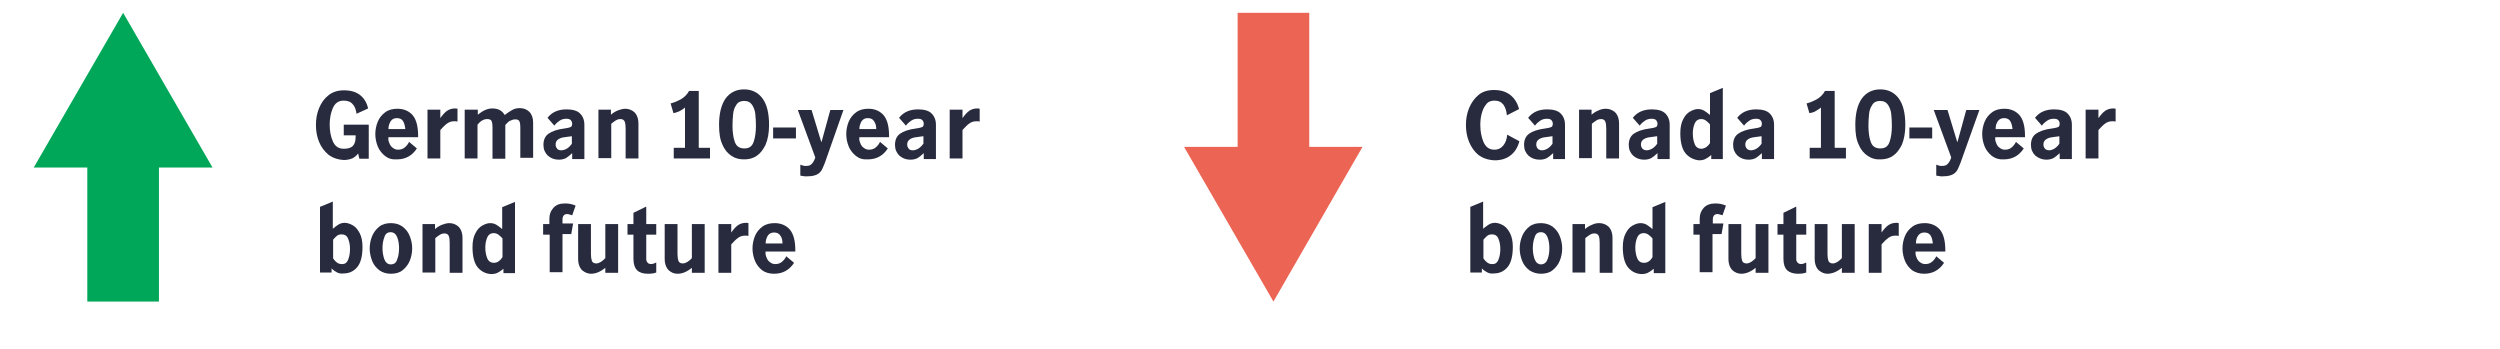
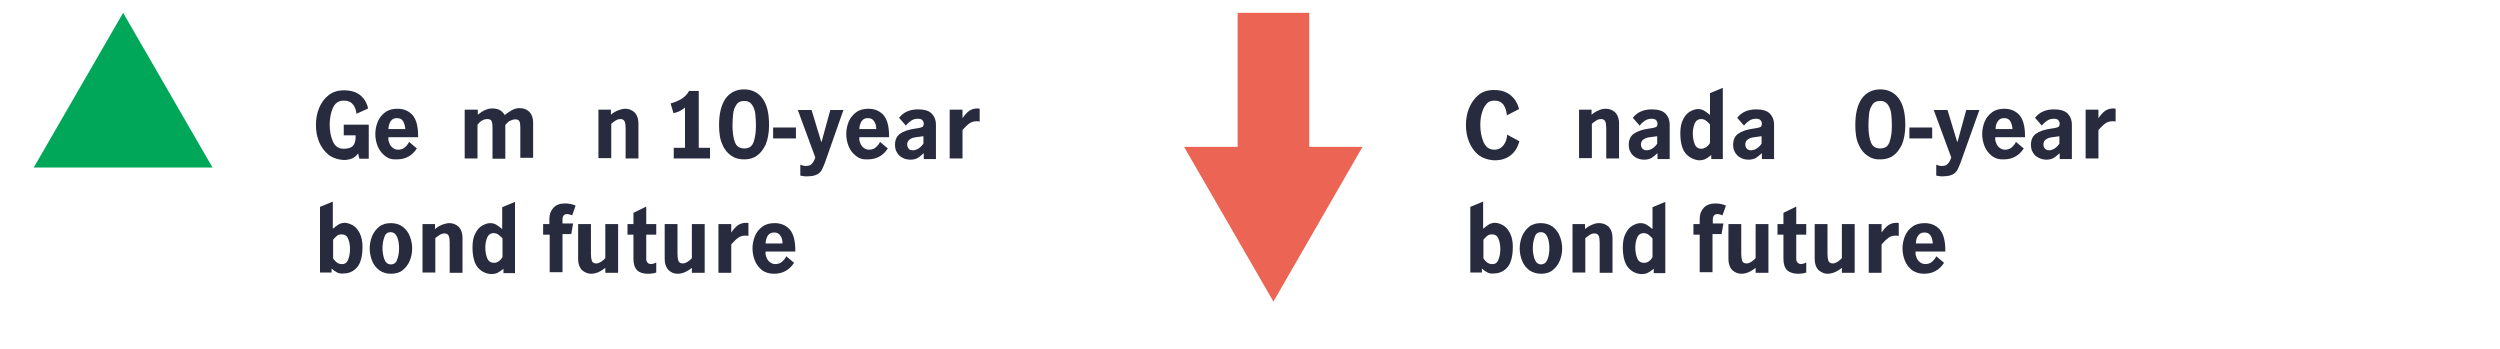
<svg xmlns="http://www.w3.org/2000/svg" version="1.1" x="0px" y="0px" viewBox="0 0 800 111.8" style="enable-background:new 0 0 800 111.8;" xml:space="preserve">
  <style type="text/css">
	.st0{fill:#282B3E;}
	.st1{opacity:0.5;fill:#282B3E;stroke:#000000;stroke-width:0.479;stroke-miterlimit:10;}
	.st2{fill:none;stroke:#00A758;stroke-width:22.923;stroke-miterlimit:10;}
	.st3{fill:#00A758;}
	.st4{fill:#D03A39;}
	.st5{fill:none;stroke:#EC6453;stroke-width:22.923;stroke-miterlimit:10;}
	.st6{fill:#EC6453;}
</style>
  <g id="Scatter_chart">
</g>
  <g id="Dots_only_for_scatter_chart">
</g>
  <g id="Negative_numbers_for_stacked_bar_chart">
</g>
  <g id="Positive_numbers_for_stacked_bar_chart">
</g>
  <g id="Line_only">
</g>
  <g id="Line_chart">
</g>
  <g id="Bar_chart_and_numbers">
</g>
  <g id="_x30__axis_line_black">
</g>
  <g id="bar_chart_right_axis">
</g>
  <g id="barchart_line_left_axis">
</g>
  <g id="Stacked_bar_chart">
</g>
  <g id="Pyramid_graphic">
</g>
  <g id="Mountain_chart">
    <g>
      <path class="st0" d="M105.1,49.5c-1.3-1.1-2.3-2.4-3-4.1c-0.7-1.7-1-3.5-1-5.4c0-1.9,0.3-3.7,1-5.4c0.7-1.7,1.7-3.1,3-4.1    c1.4-1.1,3-1.6,5-1.6c2.1,0,3.8,0.5,5.1,1.5c1.3,1,2.2,2.5,2.6,4.3l-3.7,1.7c-0.2-1.2-0.5-2.3-1.2-3c-0.6-0.8-1.6-1.2-2.9-1.2    c-1.7,0-2.8,0.8-3.5,2.4c-0.7,1.6-1,3.4-1,5.3c0,1.9,0.3,3.7,1,5.3c0.7,1.6,1.8,2.4,3.5,2.4c1.4,0,2.4-0.3,3-1    c0.6-0.7,0.8-1.7,0.8-2.9v-0.4h-3.8v-3.4h8v10.9h-3l-0.4-1.7c-0.5,0.7-1.1,1.2-1.9,1.6c-0.8,0.3-1.7,0.5-2.6,0.5    C108.1,51.1,106.4,50.5,105.1,49.5z" />
      <path class="st0" d="M123.2,49.9c-1-0.8-1.8-1.8-2.3-3c-0.5-1.2-0.8-2.6-0.8-4c0-1.4,0.3-2.8,0.8-4c0.5-1.2,1.3-2.2,2.4-3    c1.1-0.8,2.4-1.1,3.9-1.1c2,0,3.6,0.7,4.8,2c1.2,1.4,1.8,3.6,1.8,6.7v0.4h-9.5c-0.1,0.6,0,1.3,0.3,1.9c0.2,0.6,0.6,1.2,1.1,1.5    c0.5,0.4,1,0.6,1.7,0.6c0.8,0,1.5-0.2,2.1-0.7c0.6-0.5,1.1-1.1,1.4-1.8l2.5,2.1c-1.5,2.3-3.6,3.5-6.4,3.5    C125.4,51.1,124.2,50.7,123.2,49.9z M129,38.8c-0.4-0.7-1.1-1-2-1c-0.9,0-1.5,0.3-2,1c-0.4,0.7-0.7,1.5-0.7,2.5h5.4    C129.6,40.3,129.4,39.5,129,38.8z" />
-       <path class="st0" d="M140.9,35.1v2.7c0.7-1,1.4-1.8,2.1-2.3c0.7-0.5,1.6-0.8,2.6-0.8c0.2,0,0.5,0,0.8,0.1v4.1    c-0.3-0.1-0.7-0.1-1-0.1c-0.9,0-1.6,0.2-2.3,0.7c-0.7,0.5-1.4,1.2-2.2,2.1v9.1h-4.1V35.1H140.9z" />
      <path class="st0" d="M152.9,35.1v1.6c1.6-1.3,3.1-2,4.6-2c1,0,1.8,0.2,2.4,0.5c0.7,0.4,1.2,0.9,1.6,1.6c0.9-0.7,1.7-1.2,2.4-1.6    c0.7-0.4,1.5-0.6,2.4-0.6c1.3,0,2.3,0.4,3.1,1.2s1.2,2,1.2,3.4v11.3h-4.1V40.6c0-0.8-0.1-1.4-0.3-1.8c-0.2-0.4-0.6-0.6-1.3-0.6    c-0.6,0-1.2,0.2-1.8,0.5c-0.5,0.3-1,0.8-1.4,1.3v10.8h-4.1V40.5c0-0.7-0.1-1.3-0.3-1.8c-0.2-0.4-0.7-0.6-1.4-0.6    c-0.6,0-1.2,0.2-1.7,0.5c-0.5,0.3-1,0.8-1.4,1.3v10.8h-4.1V35.1H152.9z" />
-       <path class="st0" d="M175.3,49.8c-0.9-0.9-1.4-2-1.4-3.4c0-1.6,0.5-2.8,1.6-3.6c1.1-0.8,2.8-1.4,5.2-1.7c0.7-0.1,1.2-0.2,1.5-0.3    c0.3-0.1,0.6-0.2,0.7-0.4s0.2-0.4,0.2-0.8c0-0.5-0.2-0.9-0.5-1.2c-0.3-0.3-0.8-0.4-1.4-0.4c-0.8,0-1.5,0.2-2.1,0.6    c-0.6,0.4-1.2,0.9-1.7,1.6l-2.2-2.5c1.4-1.8,3.4-2.7,6.1-2.7c1.9,0,3.4,0.4,4.3,1.3c0.9,0.9,1.4,2.1,1.4,3.6v11h-3.9V49    c-0.7,0.7-1.4,1.2-2,1.6c-0.6,0.3-1.4,0.5-2.3,0.5C177.4,51.1,176.2,50.6,175.3,49.8z M183,46v-2.4h-0.1l-2.2,0.3    c-1,0.1-1.7,0.4-2.2,0.8c-0.5,0.4-0.7,0.9-0.7,1.6c0,0.5,0.2,0.9,0.5,1.3s0.8,0.5,1.4,0.5C180.9,48,182,47.4,183,46z" />
      <path class="st0" d="M195.5,35.1v1.6c0.7-0.6,1.5-1.1,2.3-1.4s1.6-0.5,2.3-0.5c1.1,0,2.1,0.4,2.9,1.1c0.8,0.8,1.3,2,1.3,3.7v11.1    h-4.1v-9.6c0-1-0.1-1.7-0.3-2.2c-0.2-0.5-0.7-0.8-1.3-0.8c-0.5,0-1,0.1-1.5,0.4s-1,0.7-1.5,1.1v11h-4.1V35.1H195.5z" />
      <path class="st0" d="M219.2,47.3V34.4c-0.4,0.4-1,0.7-1.6,1.1c-0.7,0.3-1.4,0.6-2.1,0.7l-0.9-3.1c1.2-0.3,2.3-0.8,3.4-1.4    c1.1-0.7,1.9-1.5,2.5-2.6h3.1v18.2h3.6v3.4h-11.6v-3.4H219.2z" />
      <path class="st0" d="M234.1,49.9c-1.2-0.8-2.2-1.9-2.9-3.6c-0.8-1.6-1.1-3.7-1.1-6.3c0-3.7,0.7-6.5,2.1-8.5    c1.4-1.9,3.4-2.9,5.9-2.9c2.5,0,4.5,1,5.9,2.9c1.4,1.9,2.1,4.7,2.1,8.5c0,2.5-0.4,4.6-1.1,6.3c-0.8,1.6-1.7,2.8-2.9,3.6    c-1.2,0.8-2.5,1.1-4,1.1S235.3,50.7,234.1,49.9z M241.2,45.3c0.5-1.5,0.7-3.2,0.7-5.2c0-1.3-0.1-2.5-0.2-3.6    c-0.1-1.1-0.5-2.1-1-2.9c-0.6-0.9-1.4-1.3-2.6-1.3c-1.1,0-2,0.4-2.5,1.3c-0.6,0.9-0.9,1.8-1,2.9s-0.2,2.3-0.2,3.6    c0,2,0.2,3.8,0.7,5.2c0.5,1.5,1.5,2.2,3.1,2.2S240.7,46.8,241.2,45.3z" />
      <path class="st0" d="M247.4,40.8h7.3v3.5h-7.3V40.8z" />
      <path class="st0" d="M256.1,56.2v-3.5c0.3,0.1,0.6,0.2,0.9,0.3c0.3,0.1,0.6,0.1,0.9,0.1c0.9,0,1.5-0.2,1.9-0.7    c0.4-0.4,0.8-1.1,1.1-2l-5.6-15.2h4.4l3.1,10.2h0.1l2.8-10.2h4.2L264,52c-0.4,1.1-0.8,1.9-1.1,2.5c-0.4,0.6-0.9,1.1-1.6,1.4    c-0.7,0.3-1.5,0.5-2.6,0.5C257.9,56.5,257,56.4,256.1,56.2z" />
      <path class="st0" d="M273.9,49.9c-1-0.8-1.8-1.8-2.3-3c-0.5-1.2-0.8-2.6-0.8-4c0-1.4,0.3-2.8,0.8-4c0.5-1.2,1.3-2.2,2.4-3    c1.1-0.8,2.4-1.1,3.9-1.1c2,0,3.6,0.7,4.8,2c1.2,1.4,1.8,3.6,1.8,6.7v0.4h-9.5c-0.1,0.6,0,1.3,0.3,1.9c0.2,0.6,0.6,1.2,1.1,1.5    c0.5,0.4,1,0.6,1.7,0.6c0.8,0,1.5-0.2,2.1-0.7c0.6-0.5,1.1-1.1,1.4-1.8l2.5,2.1c-1.5,2.3-3.6,3.5-6.4,3.5    C276.1,51.1,274.9,50.7,273.9,49.9z M279.7,38.8c-0.4-0.7-1.1-1-2-1c-0.9,0-1.5,0.3-2,1c-0.4,0.7-0.7,1.5-0.7,2.5h5.4    C280.4,40.3,280.2,39.5,279.7,38.8z" />
      <path class="st0" d="M287.8,49.8c-0.9-0.9-1.4-2-1.4-3.4c0-1.6,0.5-2.8,1.6-3.6c1.1-0.8,2.8-1.4,5.2-1.7c0.7-0.1,1.2-0.2,1.5-0.3    c0.3-0.1,0.6-0.2,0.7-0.4s0.2-0.4,0.2-0.8c0-0.5-0.2-0.9-0.5-1.2c-0.3-0.3-0.8-0.4-1.4-0.4c-0.8,0-1.5,0.2-2.1,0.6    c-0.6,0.4-1.2,0.9-1.7,1.6l-2.2-2.5c1.4-1.8,3.4-2.7,6.1-2.7c1.9,0,3.4,0.4,4.3,1.3c0.9,0.9,1.4,2.1,1.4,3.6v11h-3.9V49    c-0.7,0.7-1.4,1.2-2,1.6c-0.6,0.3-1.4,0.5-2.3,0.5C289.9,51.1,288.7,50.6,287.8,49.8z M295.5,46v-2.4h-0.1l-2.2,0.3    c-1,0.1-1.7,0.4-2.2,0.8c-0.5,0.4-0.7,0.9-0.7,1.6c0,0.5,0.2,0.9,0.5,1.3s0.8,0.5,1.4,0.5C293.4,48,294.4,47.4,295.5,46z" />
      <path class="st0" d="M308,35.1v2.7c0.7-1,1.4-1.8,2.1-2.3c0.7-0.5,1.6-0.8,2.6-0.8c0.2,0,0.5,0,0.8,0.1v4.1    c-0.3-0.1-0.7-0.1-1-0.1c-0.9,0-1.6,0.2-2.3,0.7c-0.7,0.5-1.4,1.2-2.2,2.1v9.1h-4.1V35.1H308z" />
      <path class="st0" d="M107.9,87.2c-0.6-0.3-1.2-0.7-1.8-1.3v1.3h-3.7V66.2l4.1-1.7v8.7c0.7-0.6,1.4-1.1,1.9-1.4s1.2-0.5,1.9-0.5    c0.8,0,1.7,0.3,2.6,0.8s1.6,1.4,2.2,2.5c0.6,1.2,0.9,2.6,0.9,4.4c0,3-0.6,5.2-1.7,6.5c-1.1,1.3-2.6,2-4.3,2    C109.2,87.6,108.5,87.5,107.9,87.2z M111.4,83.1c0.4-1,0.6-2.1,0.6-3.5c0-1.2-0.2-2.2-0.6-3.2c-0.4-1-1.1-1.4-2.1-1.4    c-0.5,0-1,0.1-1.4,0.4c-0.4,0.3-0.8,0.7-1.3,1.3v6c0.4,0.6,0.8,1,1.2,1.3c0.4,0.3,0.9,0.5,1.5,0.5C110.3,84.6,111,84.1,111.4,83.1    z" />
      <path class="st0" d="M121.4,86.5c-1-0.8-1.8-1.7-2.3-3c-0.5-1.2-0.8-2.6-0.8-4s0.3-2.8,0.8-4c0.5-1.2,1.3-2.2,2.3-3    c1-0.8,2.3-1.1,3.7-1.1c1.5,0,2.7,0.4,3.7,1.1c1,0.8,1.8,1.7,2.3,3c0.5,1.2,0.8,2.6,0.8,4s-0.3,2.8-0.8,4c-0.5,1.2-1.3,2.2-2.3,3    c-1,0.8-2.3,1.1-3.7,1.1C123.6,87.6,122.4,87.2,121.4,86.5z M127.1,83c0.4-1,0.6-2.2,0.6-3.6c0-1.3-0.2-2.5-0.6-3.5    c-0.4-1-1.1-1.6-2.1-1.6c-1,0-1.7,0.5-2,1.6c-0.4,1-0.6,2.2-0.6,3.5s0.2,2.5,0.6,3.6c0.4,1,1.1,1.6,2,1.6    C126.1,84.6,126.8,84.1,127.1,83z" />
      <path class="st0" d="M139.2,71.7v1.6c0.7-0.6,1.5-1.1,2.3-1.4s1.6-0.5,2.3-0.5c1.1,0,2.1,0.4,2.9,1.1c0.8,0.8,1.3,2,1.3,3.7v11.1    h-4.1v-9.6c0-1-0.1-1.7-0.3-2.2c-0.2-0.5-0.7-0.8-1.3-0.8c-0.5,0-1,0.1-1.5,0.4s-1,0.7-1.5,1.1v11h-4.1V71.7H139.2z" />
      <path class="st0" d="M152.9,85.6c-1.1-1.3-1.7-3.5-1.7-6.5c0-1.8,0.3-3.3,0.9-4.4c0.6-1.2,1.3-2,2.2-2.5c0.9-0.5,1.7-0.8,2.6-0.8    c0.7,0,1.4,0.2,1.9,0.5c0.5,0.3,1.2,0.8,1.9,1.4v-7l4.1-1.7v22.8h-3.7V86c-0.7,0.6-1.3,1-1.9,1.3c-0.6,0.3-1.3,0.4-2.1,0.4    C155.5,87.6,154,86.9,152.9,85.6z M160.8,82.3v-6c-0.4-0.5-0.9-0.9-1.3-1.2c-0.4-0.3-0.9-0.5-1.5-0.5c-1,0-1.7,0.5-2.1,1.4    c-0.4,1-0.6,2-0.6,3.2c0,1.3,0.2,2.4,0.6,3.4c0.4,1,1.1,1.5,2.2,1.5C159.1,84.1,160,83.5,160.8,82.3z" />
      <path class="st0" d="M173.8,75.1v-3.4h2V70c0-1.4,0.4-2.5,1.3-3.5s2.1-1.4,3.7-1.4c1.2,0,2.3,0.2,3.4,0.7l-1.1,3.1    c-0.6-0.2-1.2-0.4-1.6-0.4c-1,0-1.5,0.6-1.5,1.8v1.2h3.4l-0.6,3.4H180v12.2h-4.1V75.1H173.8z" />
      <path class="st0" d="M186.3,86.5c-0.8-0.8-1.3-2-1.3-3.7V71.7h4.1v9.6c0,0.9,0.1,1.6,0.3,2.2c0.2,0.5,0.7,0.8,1.4,0.8    c0.5,0,1-0.2,1.5-0.5c0.5-0.3,0.9-0.7,1.4-1.2V71.7h4.1v15.6h-4.1v-1.6c-1.6,1.3-3.1,1.9-4.6,1.9    C188.1,87.6,187.2,87.2,186.3,86.5z" />
      <path class="st0" d="M203.9,86.5c-0.8-0.8-1.2-2-1.2-3.7v-7.7h-1.9v-3.4h1.9v-3.6l4.1-2v5.6h3.2v3.4h-3.2v7.8    c0,0.4,0.1,0.8,0.4,1.1c0.2,0.3,0.6,0.5,1.1,0.5c0.6,0,1.1-0.2,1.7-0.5v3.2c-0.8,0.3-1.6,0.4-2.7,0.4    C205.8,87.6,204.6,87.2,203.9,86.5z" />
      <path class="st0" d="M214,86.5c-0.8-0.8-1.3-2-1.3-3.7V71.7h4.1v9.6c0,0.9,0.1,1.6,0.3,2.2c0.2,0.5,0.7,0.8,1.4,0.8    c0.5,0,1-0.2,1.5-0.5c0.5-0.3,0.9-0.7,1.4-1.2V71.7h4.1v15.6h-4.1v-1.6c-1.6,1.3-3.1,1.9-4.6,1.9C215.7,87.6,214.8,87.2,214,86.5z    " />
      <path class="st0" d="M234,71.7v2.7c0.7-1,1.4-1.8,2.1-2.3c0.7-0.5,1.6-0.8,2.6-0.8c0.2,0,0.5,0,0.8,0.1v4.1    c-0.3-0.1-0.7-0.1-1-0.1c-0.9,0-1.6,0.2-2.3,0.7c-0.7,0.5-1.4,1.2-2.2,2.1v9.1h-4.1V71.7H234z" />
      <path class="st0" d="M243.9,86.5c-1-0.8-1.8-1.8-2.3-3c-0.5-1.2-0.8-2.6-0.8-4c0-1.4,0.3-2.8,0.8-4c0.5-1.2,1.3-2.2,2.4-3    c1.1-0.8,2.4-1.1,3.9-1.1c2,0,3.6,0.7,4.8,2c1.2,1.4,1.8,3.6,1.8,6.7v0.4h-9.5c-0.1,0.6,0,1.3,0.3,1.9c0.2,0.6,0.6,1.2,1.1,1.5    c0.5,0.4,1,0.6,1.7,0.6c0.8,0,1.5-0.2,2.1-0.7c0.6-0.5,1.1-1.1,1.4-1.8l2.5,2.1c-1.5,2.3-3.6,3.5-6.4,3.5    C246.1,87.6,244.9,87.2,243.9,86.5z M249.7,75.4c-0.4-0.7-1.1-1-2-1c-0.9,0-1.5,0.3-2,1c-0.4,0.7-0.7,1.5-0.7,2.5h5.4    C250.4,76.9,250.2,76,249.7,75.4z" />
    </g>
    <g>
      <path class="st0" d="M473.1,49.6c-1.3-1.1-2.3-2.5-3-4.2c-0.7-1.7-1-3.5-1-5.4s0.3-3.7,1-5.4c0.7-1.7,1.7-3.1,3-4.2    c1.3-1.1,3-1.6,5-1.6c2.1,0,3.8,0.5,5.2,1.6c1.4,1.1,2.3,2.6,2.8,4.5l-3.9,2c-0.1-1.4-0.5-2.5-1.1-3.4c-0.7-0.9-1.6-1.3-2.9-1.3    c-1.2,0-2.1,0.4-2.7,1.3c-0.7,0.8-1.1,1.9-1.4,3c-0.3,1.2-0.4,2.3-0.4,3.5c0,1.9,0.3,3.7,1,5.4c0.7,1.6,1.8,2.5,3.5,2.5    c1.2,0,2.2-0.5,2.9-1.4c0.7-0.9,1.1-2,1.2-3.4l3.9,2.1c-0.5,1.9-1.4,3.4-2.8,4.5c-1.4,1.1-3.1,1.6-5.1,1.6    C476.1,51.2,474.5,50.6,473.1,49.6z" />
-       <path class="st0" d="M489.1,49.8c-0.9-0.9-1.4-2-1.4-3.4c0-1.6,0.5-2.8,1.6-3.6c1.1-0.8,2.8-1.4,5.2-1.7c0.7-0.1,1.2-0.2,1.5-0.3    c0.3-0.1,0.6-0.2,0.7-0.4s0.2-0.4,0.2-0.8c0-0.5-0.2-0.9-0.5-1.2c-0.3-0.3-0.8-0.4-1.4-0.4c-0.8,0-1.5,0.2-2.1,0.6    c-0.6,0.4-1.2,0.9-1.7,1.6l-2.2-2.5c1.4-1.8,3.4-2.7,6.1-2.7c1.9,0,3.4,0.4,4.3,1.3c0.9,0.9,1.4,2.1,1.4,3.6v11H497V49    c-0.7,0.7-1.4,1.2-2,1.6c-0.6,0.3-1.4,0.5-2.3,0.5C491.2,51.1,490,50.6,489.1,49.8z M496.8,46v-2.4h-0.1l-2.2,0.3    c-1,0.1-1.7,0.4-2.2,0.8c-0.5,0.4-0.7,0.9-0.7,1.6c0,0.5,0.2,0.9,0.5,1.3c0.3,0.3,0.8,0.5,1.4,0.5C494.7,48,495.8,47.4,496.8,46z" />
      <path class="st0" d="M509.3,35.1v1.6c0.7-0.6,1.5-1.1,2.3-1.4c0.8-0.4,1.6-0.5,2.3-0.5c1.1,0,2.1,0.4,2.9,1.1    c0.8,0.8,1.3,2,1.3,3.7v11.1h-4.1v-9.6c0-1-0.1-1.7-0.3-2.2c-0.2-0.5-0.7-0.8-1.3-0.8c-0.5,0-1,0.1-1.5,0.4s-1,0.7-1.5,1.1v11    h-4.1V35.1H509.3z" />
      <path class="st0" d="M522.6,49.8c-0.9-0.9-1.4-2-1.4-3.4c0-1.6,0.5-2.8,1.6-3.6c1.1-0.8,2.8-1.4,5.2-1.7c0.7-0.1,1.2-0.2,1.5-0.3    c0.3-0.1,0.6-0.2,0.7-0.4s0.2-0.4,0.2-0.8c0-0.5-0.2-0.9-0.5-1.2c-0.3-0.3-0.8-0.4-1.4-0.4c-0.8,0-1.5,0.2-2.1,0.6    c-0.6,0.4-1.2,0.9-1.7,1.6l-2.2-2.5c1.4-1.8,3.4-2.7,6.1-2.7c1.9,0,3.4,0.4,4.3,1.3c0.9,0.9,1.4,2.1,1.4,3.6v11h-3.9V49    c-0.7,0.7-1.4,1.2-2,1.6c-0.6,0.3-1.4,0.5-2.3,0.5C524.7,51.1,523.5,50.6,522.6,49.8z M530.3,46v-2.4h-0.1l-2.2,0.3    c-1,0.1-1.7,0.4-2.2,0.8c-0.5,0.4-0.7,0.9-0.7,1.6c0,0.5,0.2,0.9,0.5,1.3c0.3,0.3,0.8,0.5,1.4,0.5C528.2,48,529.3,47.4,530.3,46z" />
      <path class="st0" d="M539.4,49.1c-1.1-1.3-1.7-3.5-1.7-6.5c0-1.8,0.3-3.3,0.9-4.4c0.6-1.2,1.3-2,2.2-2.5c0.9-0.5,1.7-0.8,2.6-0.8    c0.7,0,1.4,0.2,1.9,0.5s1.2,0.8,1.9,1.4v-7l4.1-1.7v22.8h-3.7v-1.3c-0.7,0.6-1.3,1-1.9,1.3c-0.6,0.3-1.3,0.4-2.1,0.4    C542,51.1,540.5,50.4,539.4,49.1z M547.2,45.8v-6c-0.4-0.5-0.9-0.9-1.3-1.2s-0.9-0.5-1.5-0.5c-1,0-1.7,0.5-2.1,1.4    c-0.4,1-0.6,2-0.6,3.2c0,1.3,0.2,2.4,0.6,3.4c0.4,1,1.1,1.5,2.2,1.5C545.6,47.5,546.5,46.9,547.2,45.8z" />
      <path class="st0" d="M556,49.8c-0.9-0.9-1.4-2-1.4-3.4c0-1.6,0.5-2.8,1.6-3.6c1.1-0.8,2.8-1.4,5.2-1.7c0.7-0.1,1.2-0.2,1.5-0.3    c0.3-0.1,0.6-0.2,0.7-0.4s0.2-0.4,0.2-0.8c0-0.5-0.2-0.9-0.5-1.2c-0.3-0.3-0.8-0.4-1.4-0.4c-0.8,0-1.5,0.2-2.1,0.6    c-0.6,0.4-1.2,0.9-1.7,1.6l-2.2-2.5c1.4-1.8,3.4-2.7,6.1-2.7c1.9,0,3.4,0.4,4.3,1.3c0.9,0.9,1.4,2.1,1.4,3.6v11h-3.9V49    c-0.7,0.7-1.4,1.2-2,1.6c-0.6,0.3-1.4,0.5-2.3,0.5C558.1,51.1,556.9,50.6,556,49.8z M563.7,46v-2.4h-0.1l-2.2,0.3    c-1,0.1-1.7,0.4-2.2,0.8c-0.5,0.4-0.7,0.9-0.7,1.6c0,0.5,0.2,0.9,0.5,1.3c0.3,0.3,0.8,0.5,1.4,0.5C561.6,48,562.7,47.4,563.7,46z" />
-       <path class="st0" d="M582.7,47.3V34.4c-0.4,0.4-1,0.7-1.6,1.1s-1.4,0.6-2.1,0.7l-0.9-3.1c1.2-0.3,2.3-0.8,3.4-1.4    c1.1-0.7,1.9-1.5,2.5-2.6h3.1v18.2h3.6v3.4h-11.6v-3.4H582.7z" />
      <path class="st0" d="M597.7,49.9c-1.2-0.8-2.2-1.9-2.9-3.6c-0.8-1.6-1.1-3.7-1.1-6.3c0-3.7,0.7-6.5,2.1-8.5    c1.4-1.9,3.4-2.9,5.9-2.9c2.5,0,4.5,1,5.9,2.9c1.4,1.9,2.1,4.7,2.1,8.5c0,2.5-0.4,4.6-1.1,6.3c-0.8,1.6-1.7,2.8-2.9,3.6    c-1.2,0.8-2.5,1.1-4,1.1C600.2,51.1,598.9,50.7,597.7,49.9z M604.7,45.3c0.5-1.5,0.7-3.2,0.7-5.2c0-1.3-0.1-2.5-0.2-3.6    s-0.5-2.1-1-2.9c-0.6-0.9-1.4-1.3-2.6-1.3c-1.1,0-2,0.4-2.5,1.3c-0.6,0.9-0.9,1.8-1,2.9c-0.1,1.1-0.2,2.3-0.2,3.6    c0,2,0.2,3.8,0.7,5.2c0.5,1.5,1.5,2.2,3.1,2.2S604.2,46.8,604.7,45.3z" />
      <path class="st0" d="M611,40.8h7.3v3.5H611V40.8z" />
      <path class="st0" d="M619.6,56.2v-3.5c0.3,0.1,0.6,0.2,0.9,0.3c0.3,0.1,0.6,0.1,0.9,0.1c0.9,0,1.5-0.2,1.9-0.7    c0.4-0.4,0.8-1.1,1.1-2l-5.6-15.2h4.4l3.1,10.2h0.1l2.8-10.2h4.2l-6,16.8c-0.4,1.1-0.8,1.9-1.1,2.5c-0.4,0.6-0.9,1.1-1.6,1.4    c-0.7,0.3-1.5,0.5-2.6,0.5C621.4,56.5,620.6,56.4,619.6,56.2z" />
      <path class="st0" d="M637.4,49.9c-1-0.8-1.8-1.8-2.3-3c-0.5-1.2-0.8-2.6-0.8-4c0-1.4,0.3-2.8,0.8-4c0.5-1.2,1.3-2.2,2.4-3    c1.1-0.8,2.4-1.1,3.9-1.1c2,0,3.6,0.7,4.8,2c1.2,1.4,1.8,3.6,1.8,6.7v0.4h-9.5c-0.1,0.6,0,1.3,0.3,1.9c0.2,0.6,0.6,1.2,1.1,1.5    c0.5,0.4,1,0.6,1.7,0.6c0.8,0,1.5-0.2,2.1-0.7c0.6-0.5,1.1-1.1,1.4-1.8l2.5,2.1c-1.5,2.3-3.6,3.5-6.4,3.5    C639.7,51.1,638.5,50.7,637.4,49.9z M643.3,38.8c-0.4-0.7-1.1-1-2-1c-0.9,0-1.5,0.3-2,1s-0.7,1.5-0.7,2.5h5.4    C643.9,40.3,643.7,39.5,643.3,38.8z" />
      <path class="st0" d="M651.3,49.8c-0.9-0.9-1.4-2-1.4-3.4c0-1.6,0.5-2.8,1.6-3.6c1.1-0.8,2.8-1.4,5.2-1.7c0.7-0.1,1.2-0.2,1.5-0.3    c0.3-0.1,0.6-0.2,0.7-0.4s0.2-0.4,0.2-0.8c0-0.5-0.2-0.9-0.5-1.2c-0.3-0.3-0.8-0.4-1.4-0.4c-0.8,0-1.5,0.2-2.1,0.6    c-0.6,0.4-1.2,0.9-1.7,1.6l-2.2-2.5c1.4-1.8,3.4-2.7,6.1-2.7c1.9,0,3.4,0.4,4.3,1.3c0.9,0.9,1.4,2.1,1.4,3.6v11h-3.9V49    c-0.7,0.7-1.4,1.2-2,1.6c-0.6,0.3-1.4,0.5-2.3,0.5C653.5,51.1,652.3,50.6,651.3,49.8z M659,46v-2.4H659l-2.2,0.3    c-1,0.1-1.7,0.4-2.2,0.8c-0.5,0.4-0.7,0.9-0.7,1.6c0,0.5,0.2,0.9,0.5,1.3c0.3,0.3,0.8,0.5,1.4,0.5C656.9,48,658,47.4,659,46z" />
      <path class="st0" d="M671.5,35.1v2.7c0.7-1,1.4-1.8,2.1-2.3s1.6-0.8,2.6-0.8c0.2,0,0.5,0,0.8,0.1v4.1c-0.3-0.1-0.7-0.1-1-0.1    c-0.9,0-1.6,0.2-2.3,0.7c-0.7,0.5-1.4,1.2-2.2,2.1v9.1h-4.1V35.1H671.5z" />
      <path class="st0" d="M476,87.2c-0.6-0.3-1.2-0.7-1.8-1.3v1.3h-3.7V66.2l4.1-1.7v8.7c0.7-0.6,1.4-1.1,1.9-1.4s1.2-0.5,1.9-0.5    c0.8,0,1.7,0.3,2.6,0.8c0.9,0.5,1.6,1.4,2.2,2.5c0.6,1.2,0.9,2.6,0.9,4.4c0,3-0.6,5.2-1.7,6.5s-2.6,2-4.3,2    C477.3,87.6,476.6,87.5,476,87.2z M479.5,83.1c0.4-1,0.6-2.1,0.6-3.5c0-1.2-0.2-2.2-0.6-3.2c-0.4-1-1.1-1.4-2.1-1.4    c-0.5,0-1,0.1-1.4,0.4s-0.8,0.7-1.3,1.3v6c0.4,0.6,0.8,1,1.2,1.3s0.9,0.5,1.5,0.5C478.4,84.6,479.1,84.1,479.5,83.1z" />
      <path class="st0" d="M489.4,86.5c-1-0.8-1.8-1.7-2.3-3c-0.5-1.2-0.8-2.6-0.8-4s0.3-2.8,0.8-4c0.5-1.2,1.3-2.2,2.3-3    c1-0.8,2.3-1.1,3.7-1.1s2.7,0.4,3.7,1.1c1,0.8,1.8,1.7,2.3,3c0.5,1.2,0.8,2.6,0.8,4s-0.3,2.8-0.8,4c-0.5,1.2-1.3,2.2-2.3,3    c-1,0.8-2.3,1.1-3.7,1.1C491.7,87.6,490.5,87.2,489.4,86.5z M495.2,83c0.4-1,0.6-2.2,0.6-3.6c0-1.3-0.2-2.5-0.6-3.5    c-0.4-1-1.1-1.6-2.1-1.6c-1,0-1.7,0.5-2,1.6c-0.4,1-0.6,2.2-0.6,3.5s0.2,2.5,0.6,3.6c0.4,1,1.1,1.6,2,1.6S494.8,84.1,495.2,83z" />
      <path class="st0" d="M507.2,71.7v1.6c0.7-0.6,1.5-1.1,2.3-1.4c0.8-0.4,1.6-0.5,2.3-0.5c1.1,0,2.1,0.4,2.9,1.1    c0.8,0.8,1.3,2,1.3,3.7v11.1h-4.1v-9.6c0-1-0.1-1.7-0.3-2.2c-0.2-0.5-0.7-0.8-1.3-0.8c-0.5,0-1,0.1-1.5,0.4s-1,0.7-1.5,1.1v11    h-4.1V71.7H507.2z" />
      <path class="st0" d="M521,85.6c-1.1-1.3-1.7-3.5-1.7-6.5c0-1.8,0.3-3.3,0.9-4.4c0.6-1.2,1.3-2,2.2-2.5s1.7-0.8,2.6-0.8    c0.7,0,1.4,0.2,1.9,0.5c0.5,0.3,1.2,0.8,1.9,1.4v-7l4.1-1.7v22.8h-3.7V86c-0.7,0.6-1.3,1-1.9,1.3c-0.6,0.3-1.3,0.4-2.1,0.4    C523.5,87.6,522.1,86.9,521,85.6z M528.8,82.3v-6c-0.4-0.5-0.9-0.9-1.3-1.2c-0.4-0.3-0.9-0.5-1.5-0.5c-1,0-1.7,0.5-2.1,1.4    c-0.4,1-0.6,2-0.6,3.2c0,1.3,0.2,2.4,0.6,3.4c0.4,1,1.1,1.5,2.2,1.5C527.2,84.1,528.1,83.5,528.8,82.3z" />
      <path class="st0" d="M541.9,75.1v-3.4h2V70c0-1.4,0.4-2.5,1.3-3.5c0.8-0.9,2.1-1.4,3.7-1.4c1.2,0,2.3,0.2,3.4,0.7l-1.1,3.1    c-0.6-0.2-1.2-0.4-1.6-0.4c-1,0-1.5,0.6-1.5,1.8v1.2h3.4l-0.6,3.4H548v12.2h-4.1V75.1H541.9z" />
      <path class="st0" d="M554.4,86.5c-0.8-0.8-1.3-2-1.3-3.7V71.7h4.1v9.6c0,0.9,0.1,1.6,0.3,2.2c0.2,0.5,0.7,0.8,1.4,0.8    c0.5,0,1-0.2,1.5-0.5c0.5-0.3,0.9-0.7,1.4-1.2V71.7h4.1v15.6h-4.1v-1.6c-1.6,1.3-3.1,1.9-4.6,1.9    C556.2,87.6,555.2,87.2,554.4,86.5z" />
      <path class="st0" d="M571.9,86.5c-0.8-0.8-1.2-2-1.2-3.7v-7.7h-1.9v-3.4h1.9v-3.6l4.1-2v5.6h3.2v3.4h-3.2v7.8    c0,0.4,0.1,0.8,0.4,1.1s0.6,0.5,1.1,0.5c0.6,0,1.1-0.2,1.7-0.5v3.2c-0.8,0.3-1.6,0.4-2.7,0.4C573.9,87.6,572.7,87.2,571.9,86.5z" />
      <path class="st0" d="M582,86.5c-0.8-0.8-1.3-2-1.3-3.7V71.7h4.1v9.6c0,0.9,0.1,1.6,0.3,2.2c0.2,0.5,0.7,0.8,1.4,0.8    c0.5,0,1-0.2,1.5-0.5s0.9-0.7,1.4-1.2V71.7h4.1v15.6h-4.1v-1.6c-1.6,1.3-3.1,1.9-4.7,1.9C583.8,87.6,582.9,87.2,582,86.5z" />
      <path class="st0" d="M602.1,71.7v2.7c0.7-1,1.4-1.8,2.1-2.3c0.7-0.5,1.6-0.8,2.6-0.8c0.2,0,0.5,0,0.8,0.1v4.1    c-0.3-0.1-0.7-0.1-1-0.1c-0.9,0-1.6,0.2-2.3,0.7c-0.7,0.5-1.4,1.2-2.2,2.1v9.1H598V71.7H602.1z" />
      <path class="st0" d="M611.9,86.5c-1-0.8-1.8-1.8-2.3-3c-0.5-1.2-0.8-2.6-0.8-4c0-1.4,0.3-2.8,0.8-4c0.5-1.2,1.3-2.2,2.4-3    c1.1-0.8,2.4-1.1,3.9-1.1c2,0,3.6,0.7,4.8,2c1.2,1.4,1.8,3.6,1.8,6.7v0.4H613c-0.1,0.6,0,1.3,0.3,1.9c0.2,0.6,0.6,1.2,1.1,1.5    c0.5,0.4,1,0.6,1.7,0.6c0.8,0,1.5-0.2,2.1-0.7c0.6-0.5,1.1-1.1,1.4-1.8l2.5,2.1c-1.5,2.3-3.6,3.5-6.4,3.5    C614.2,87.6,613,87.2,611.9,86.5z M617.8,75.4c-0.4-0.7-1.1-1-2-1c-0.9,0-1.5,0.3-2,1s-0.7,1.5-0.7,2.5h5.4    C618.4,76.9,618.2,76,617.8,75.4z" />
    </g>
  </g>
  <g id="Pie_chart_3">
</g>
  <g id="Pie_chart_2">
    <g>
      <g>
-         <line class="st2" x1="39.4" y1="96.5" x2="39.4" y2="45.3" />
        <g>
          <polygon class="st3" points="68,53.6 39.4,4.1 10.8,53.6     " />
        </g>
      </g>
    </g>
    <g>
      <g>
        <line class="st5" x1="407.5" y1="4.1" x2="407.5" y2="55.3" />
        <g>
          <polygon class="st6" points="378.9,47 407.5,96.5 436,47     " />
        </g>
      </g>
    </g>
  </g>
  <g id="Private_credit_pie">
</g>
</svg>